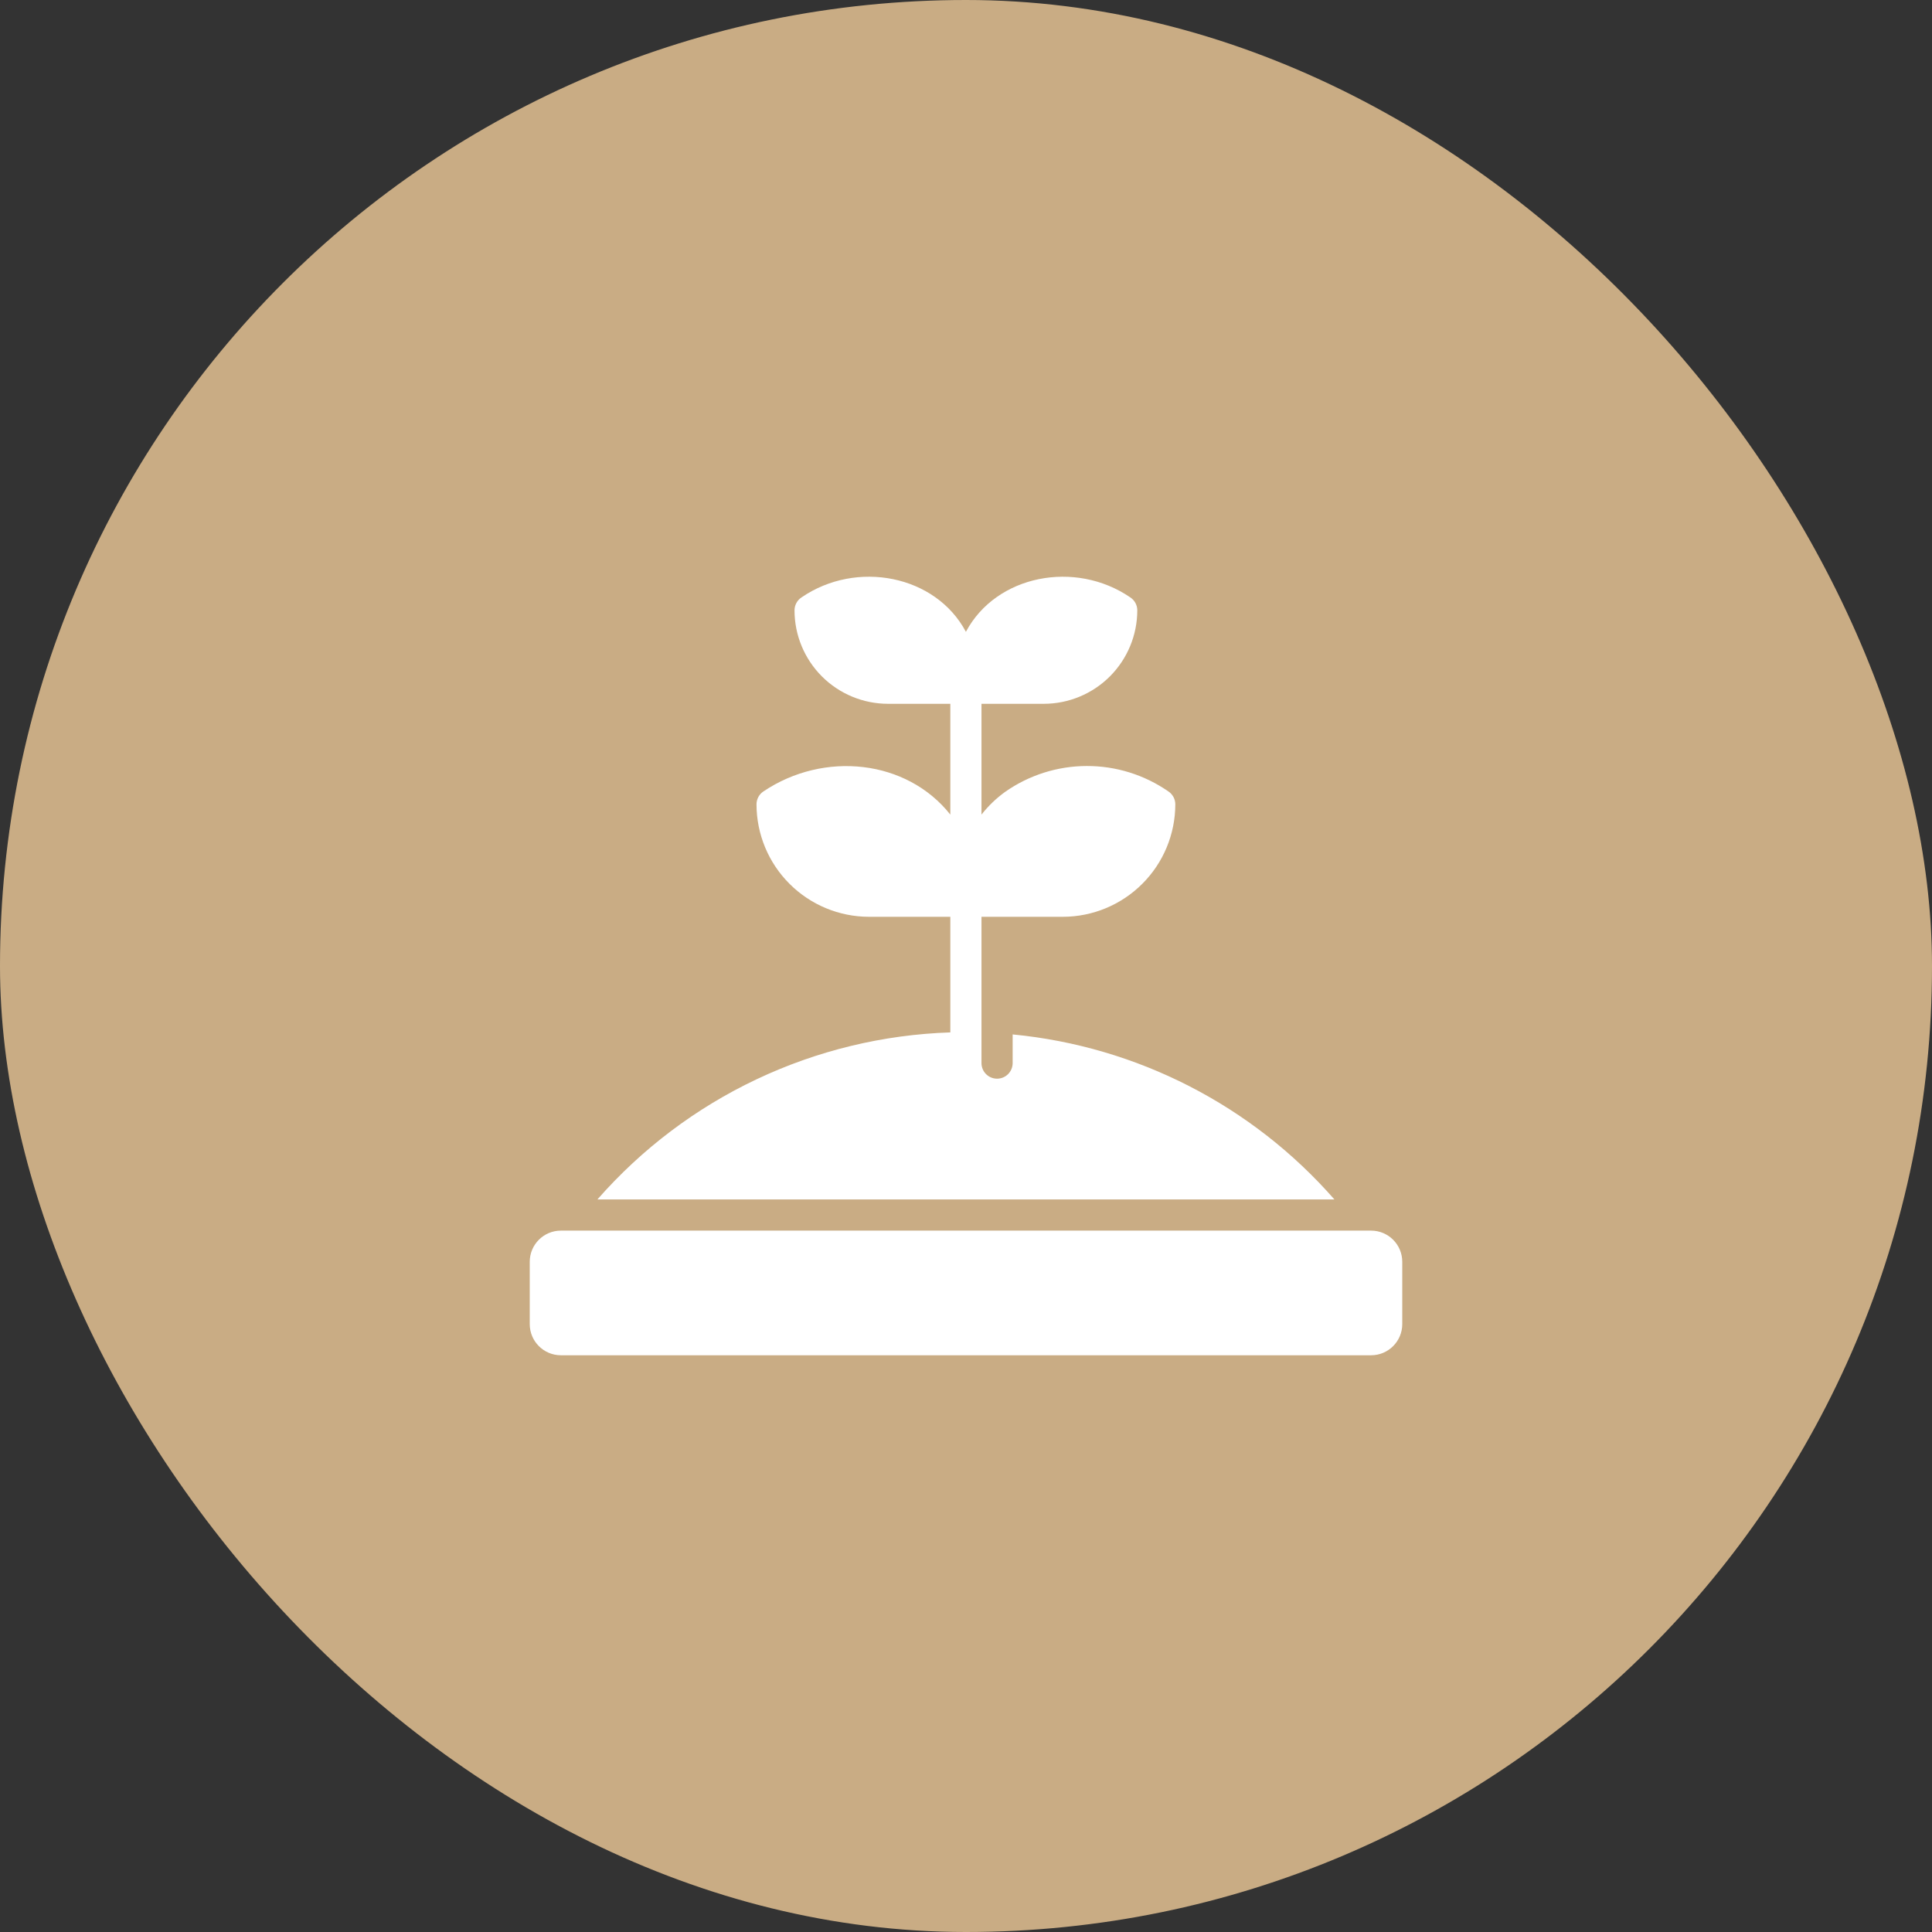
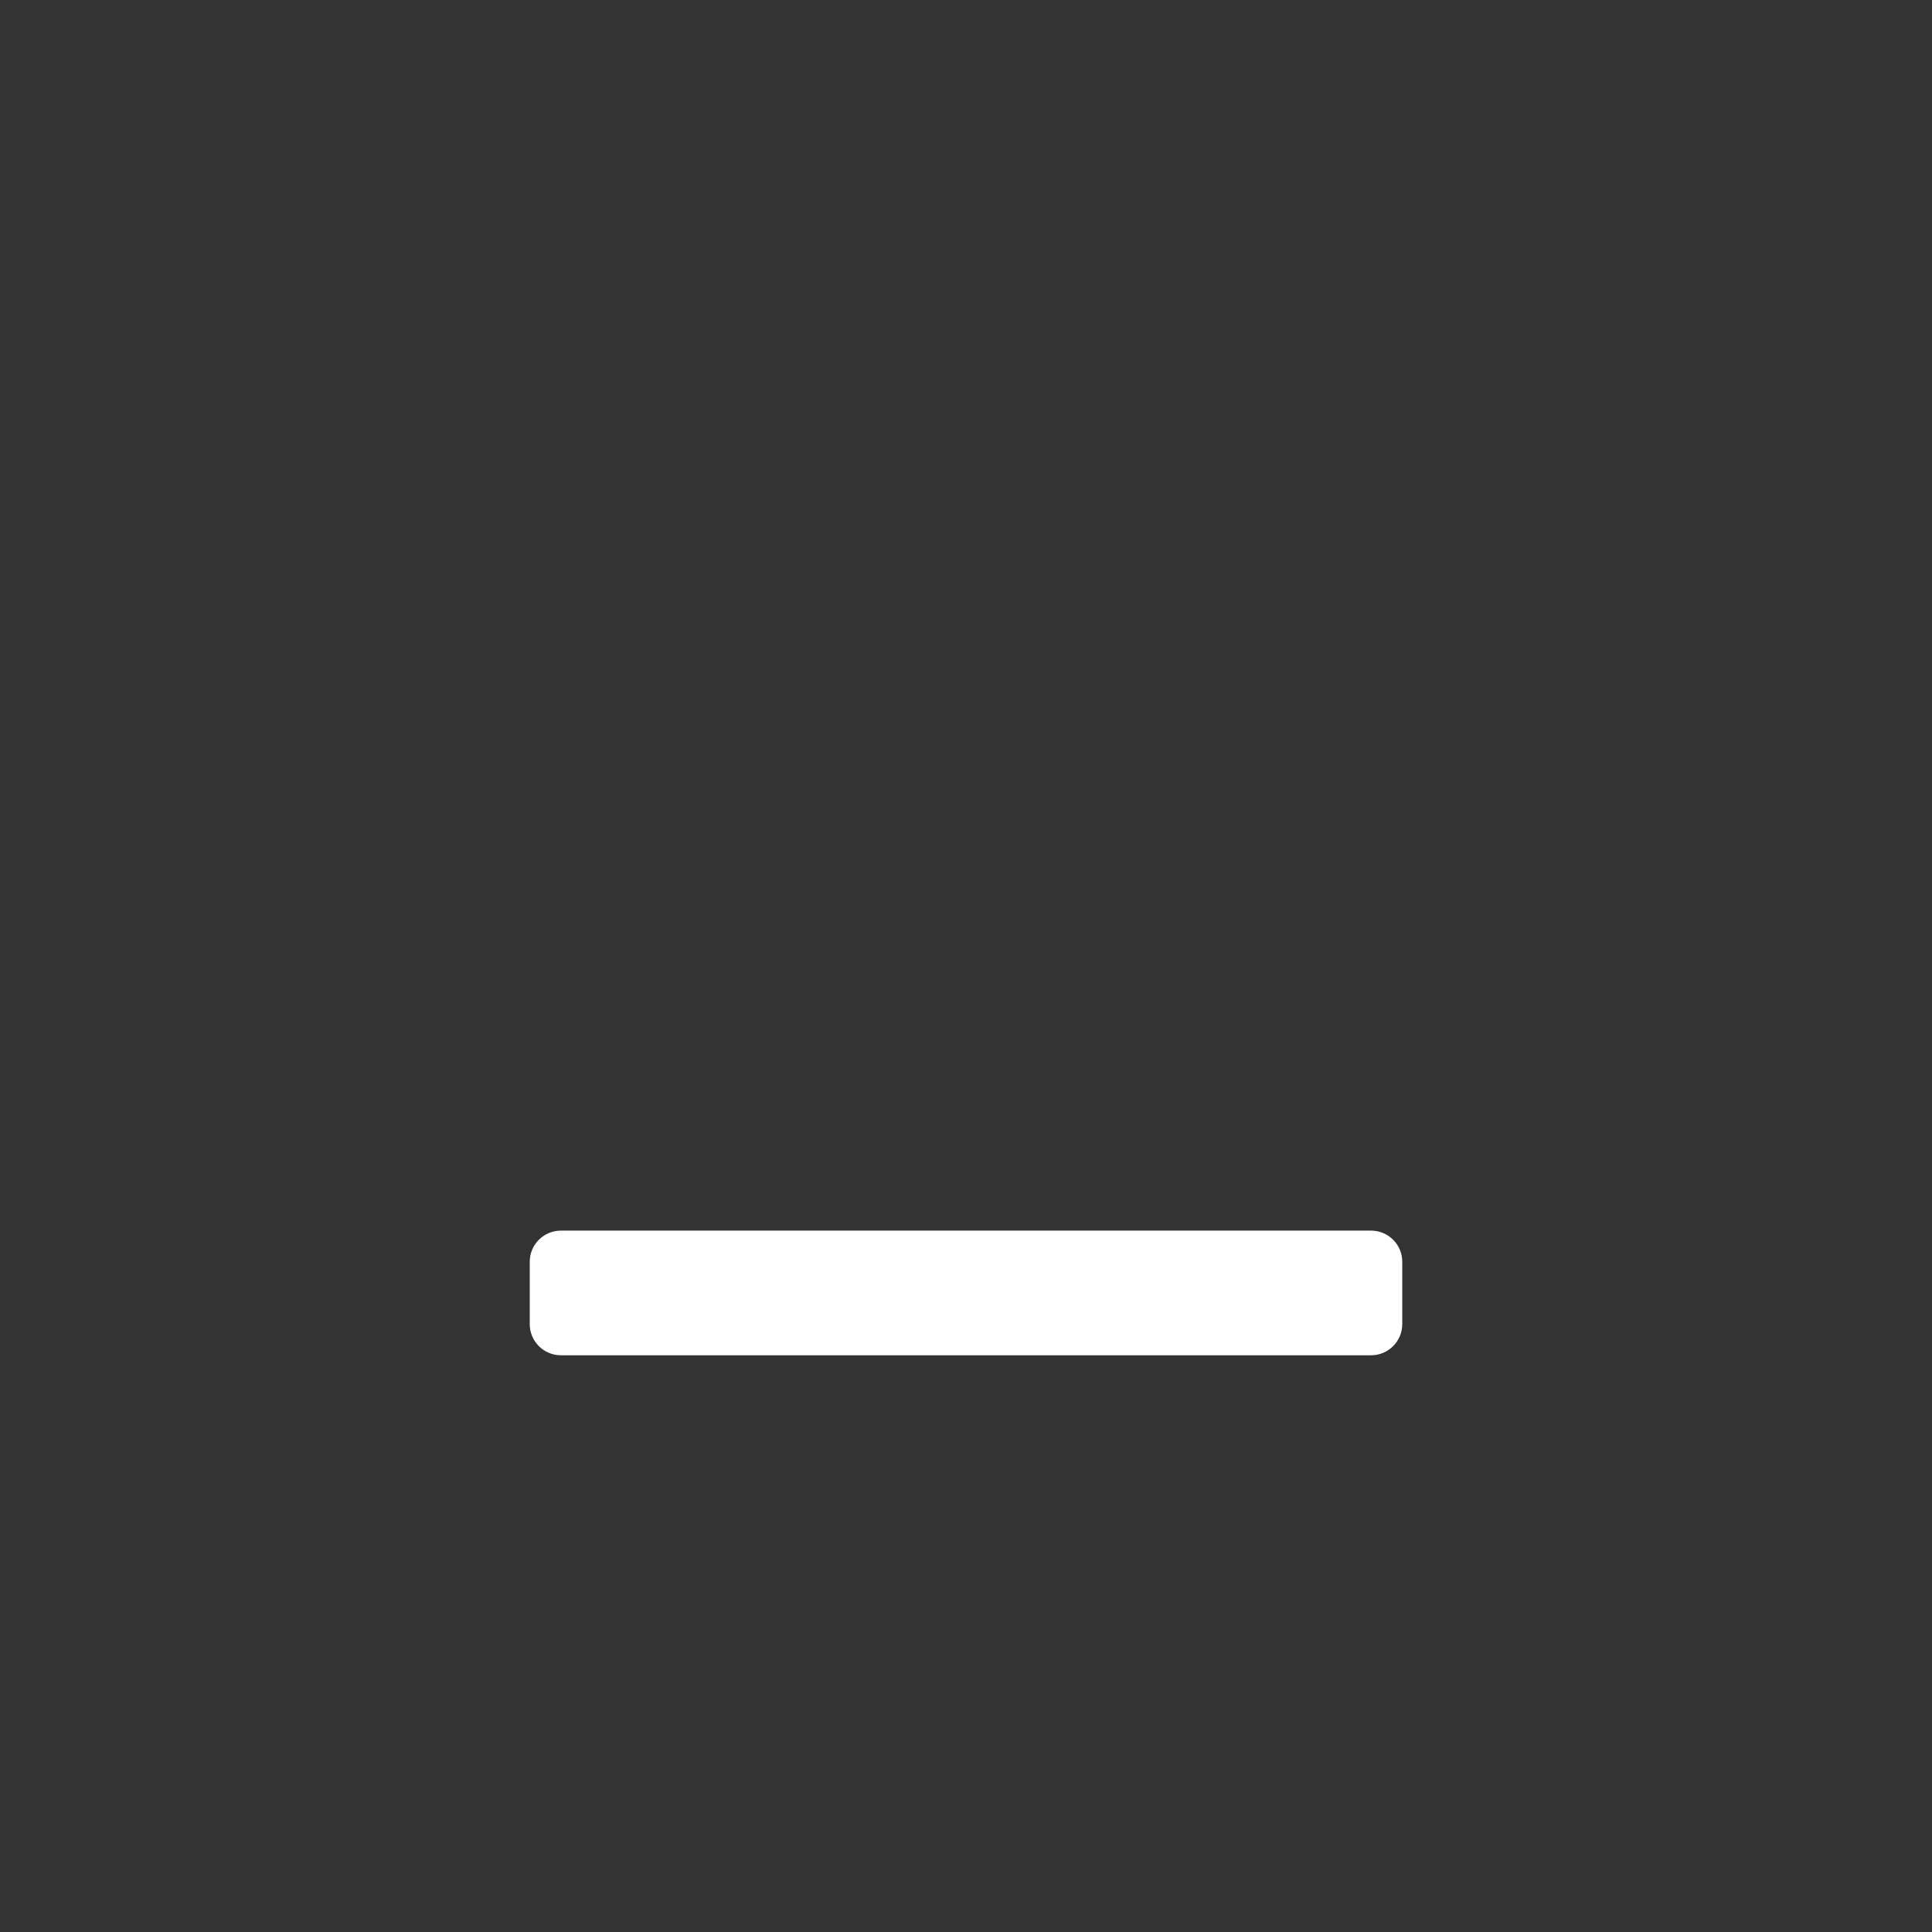
<svg xmlns="http://www.w3.org/2000/svg" width="62" height="62" viewBox="0 0 62 62" fill="none">
  <rect x="0" y="0" width="62" height="62" fill="#333333" stroke="none" />
-   <rect width="62" height="62" rx="31" fill="#C9AC84" />
  <path d="M44 39.492H18C17.448 39.492 17 39.94 17 40.492V42.492C17 43.044 17.448 43.492 18 43.492H44C44.552 43.492 45 43.044 45 42.492V40.492C45 39.94 44.552 39.492 44 39.492Z" fill="white" />
-   <path d="M32.497 33.196V34.126C32.494 34.257 32.44 34.382 32.347 34.473C32.253 34.565 32.128 34.616 31.997 34.616C31.866 34.616 31.74 34.565 31.647 34.473C31.553 34.382 31.5 34.257 31.497 34.126V29.421H34.107C35.064 29.42 35.981 29.039 36.658 28.362C37.335 27.686 37.716 26.768 37.717 25.811C37.717 25.729 37.696 25.648 37.657 25.575C37.617 25.503 37.561 25.441 37.492 25.396C36.722 24.863 35.808 24.579 34.872 24.582C33.936 24.584 33.023 24.874 32.257 25.411C31.971 25.618 31.715 25.863 31.497 26.141V22.586H33.497C34.292 22.585 35.055 22.269 35.617 21.707C36.18 21.144 36.496 20.381 36.497 19.586C36.497 19.504 36.476 19.423 36.437 19.35C36.398 19.278 36.341 19.216 36.272 19.171C34.507 17.962 31.967 18.45 30.997 20.276C30.027 18.451 27.487 17.961 25.722 19.171C25.653 19.216 25.596 19.278 25.557 19.35C25.518 19.423 25.497 19.504 25.497 19.586C25.497 20.382 25.814 21.144 26.376 21.707C26.939 22.269 27.701 22.585 28.497 22.586H30.497V26.141C29.098 24.374 26.444 24.092 24.502 25.396C24.433 25.441 24.376 25.503 24.337 25.575C24.298 25.648 24.277 25.729 24.277 25.811C24.278 26.768 24.659 27.686 25.336 28.362C26.012 29.039 26.93 29.42 27.887 29.421H30.497V33.131C28.343 33.202 26.226 33.714 24.278 34.636C22.33 35.558 20.592 36.87 19.172 38.491H42.822C40.181 35.474 36.488 33.58 32.497 33.196Z" fill="white" />
</svg>